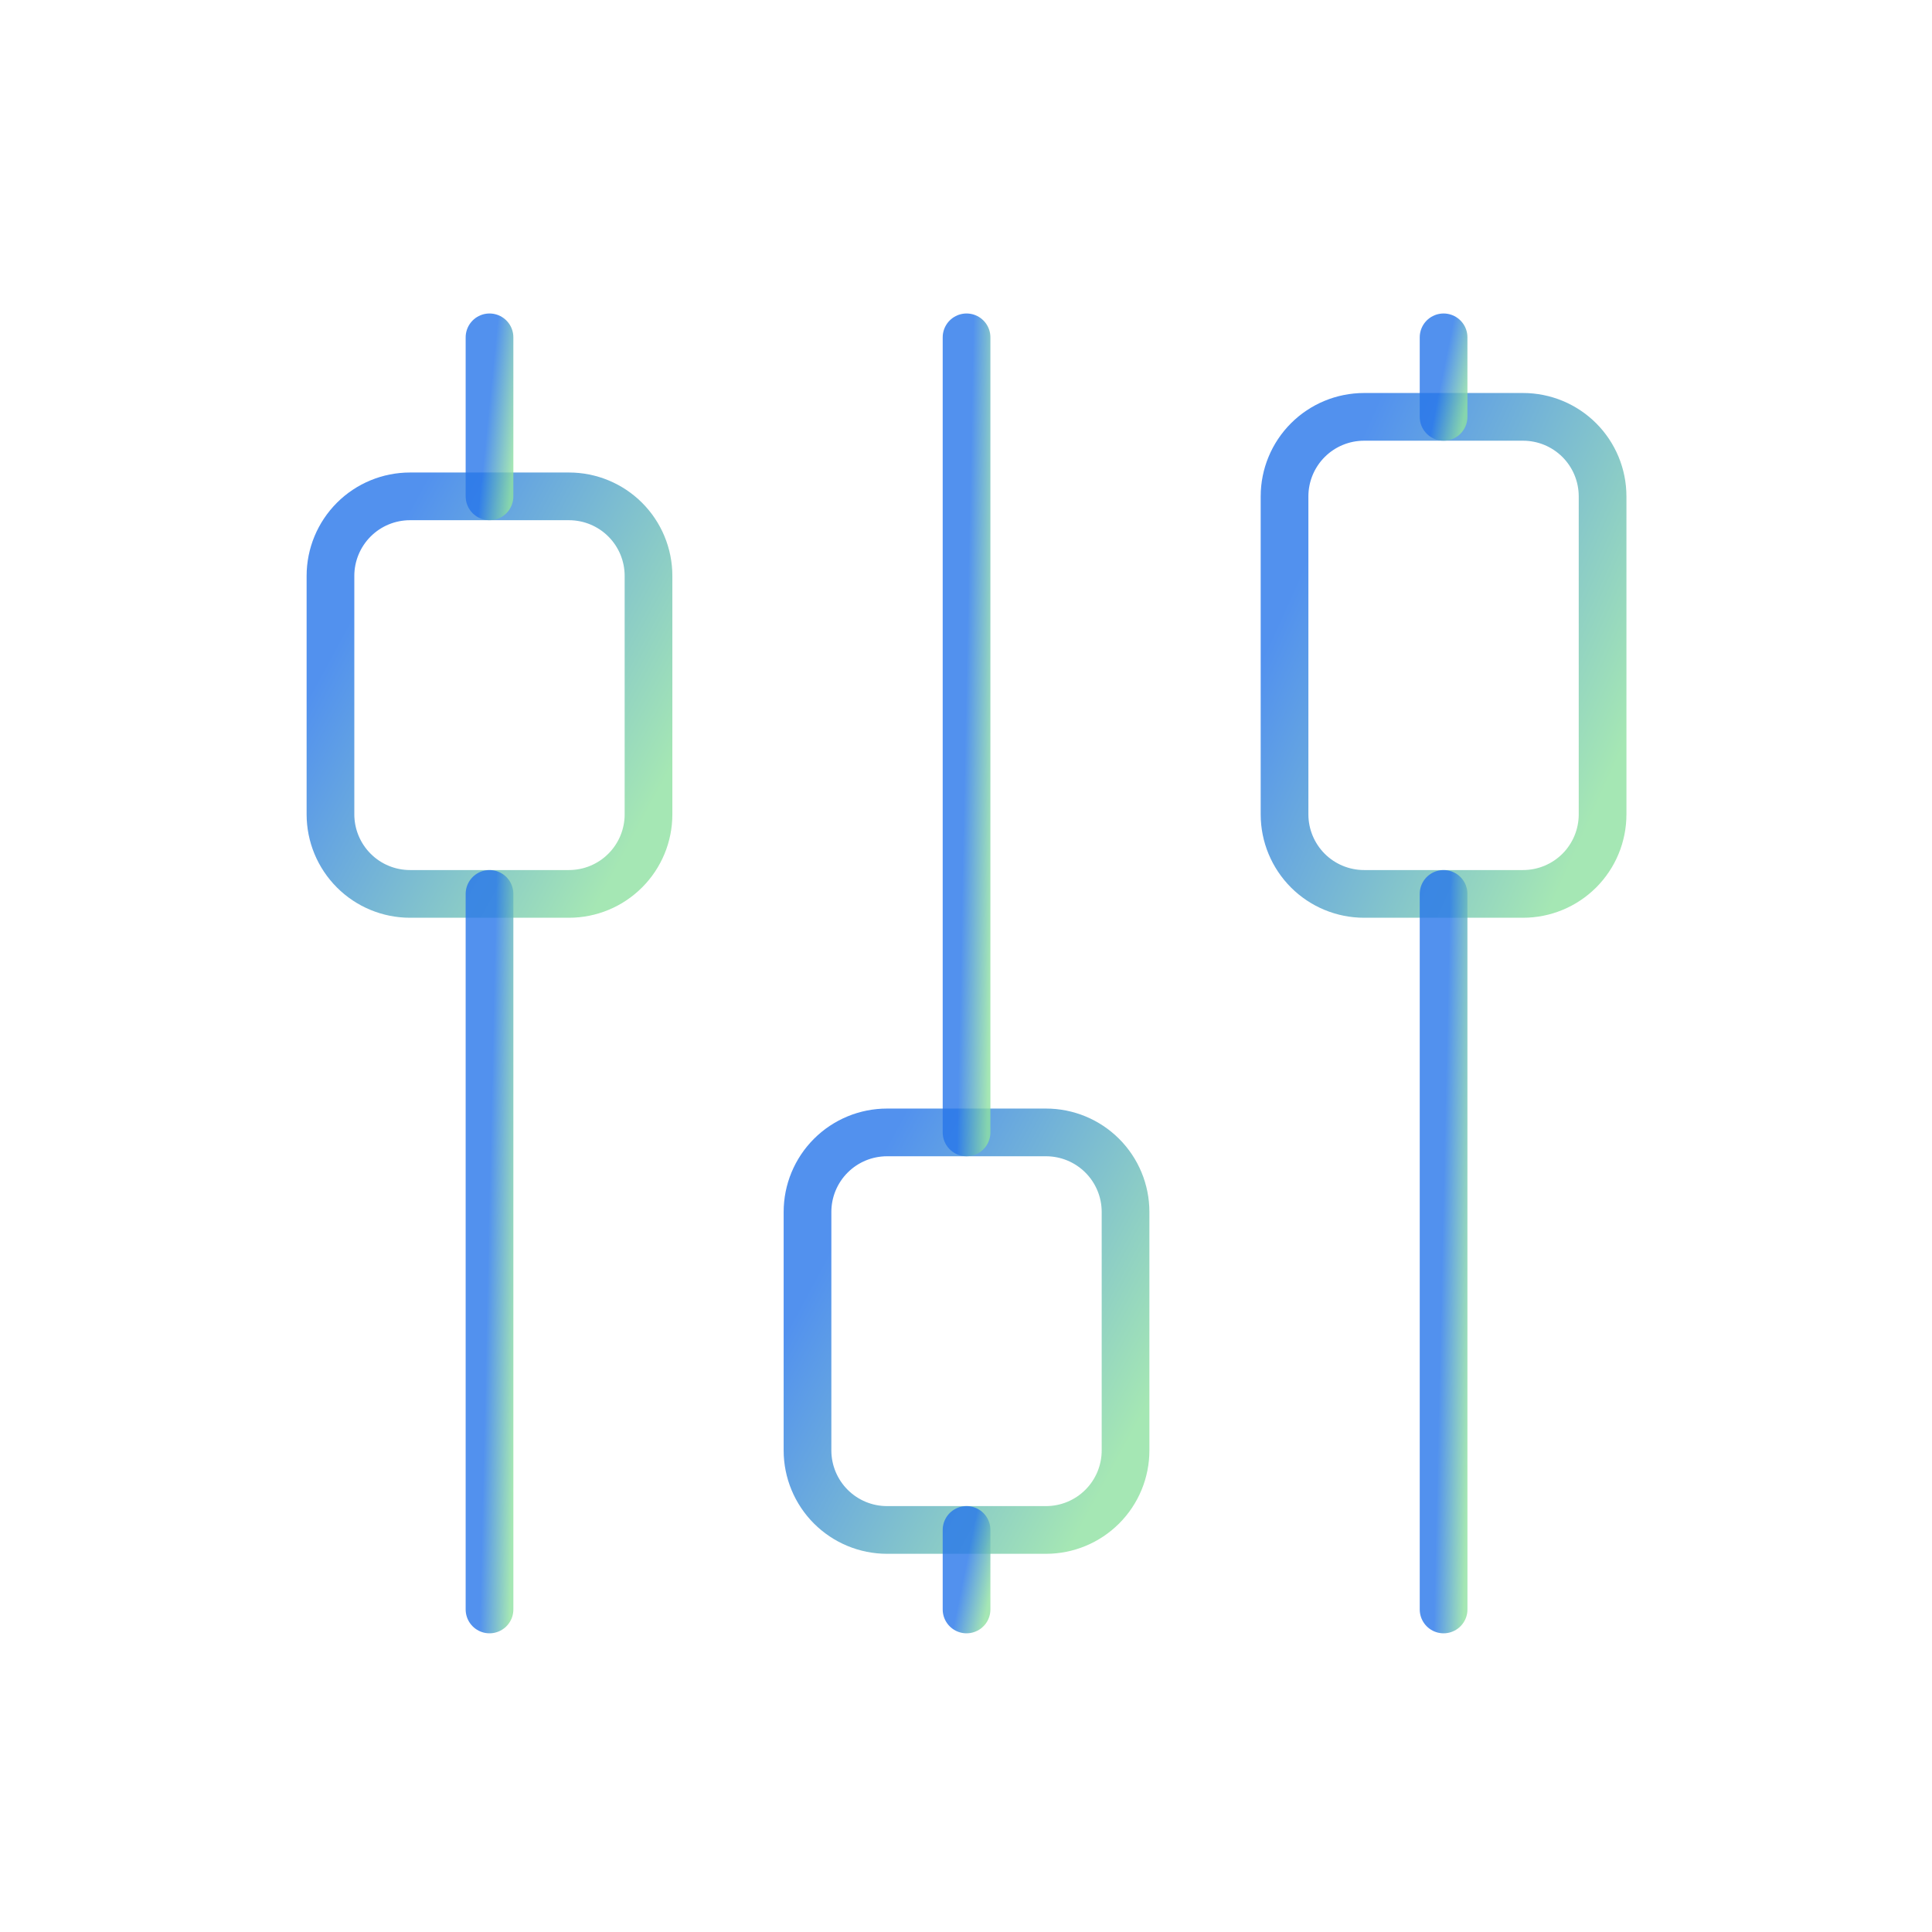
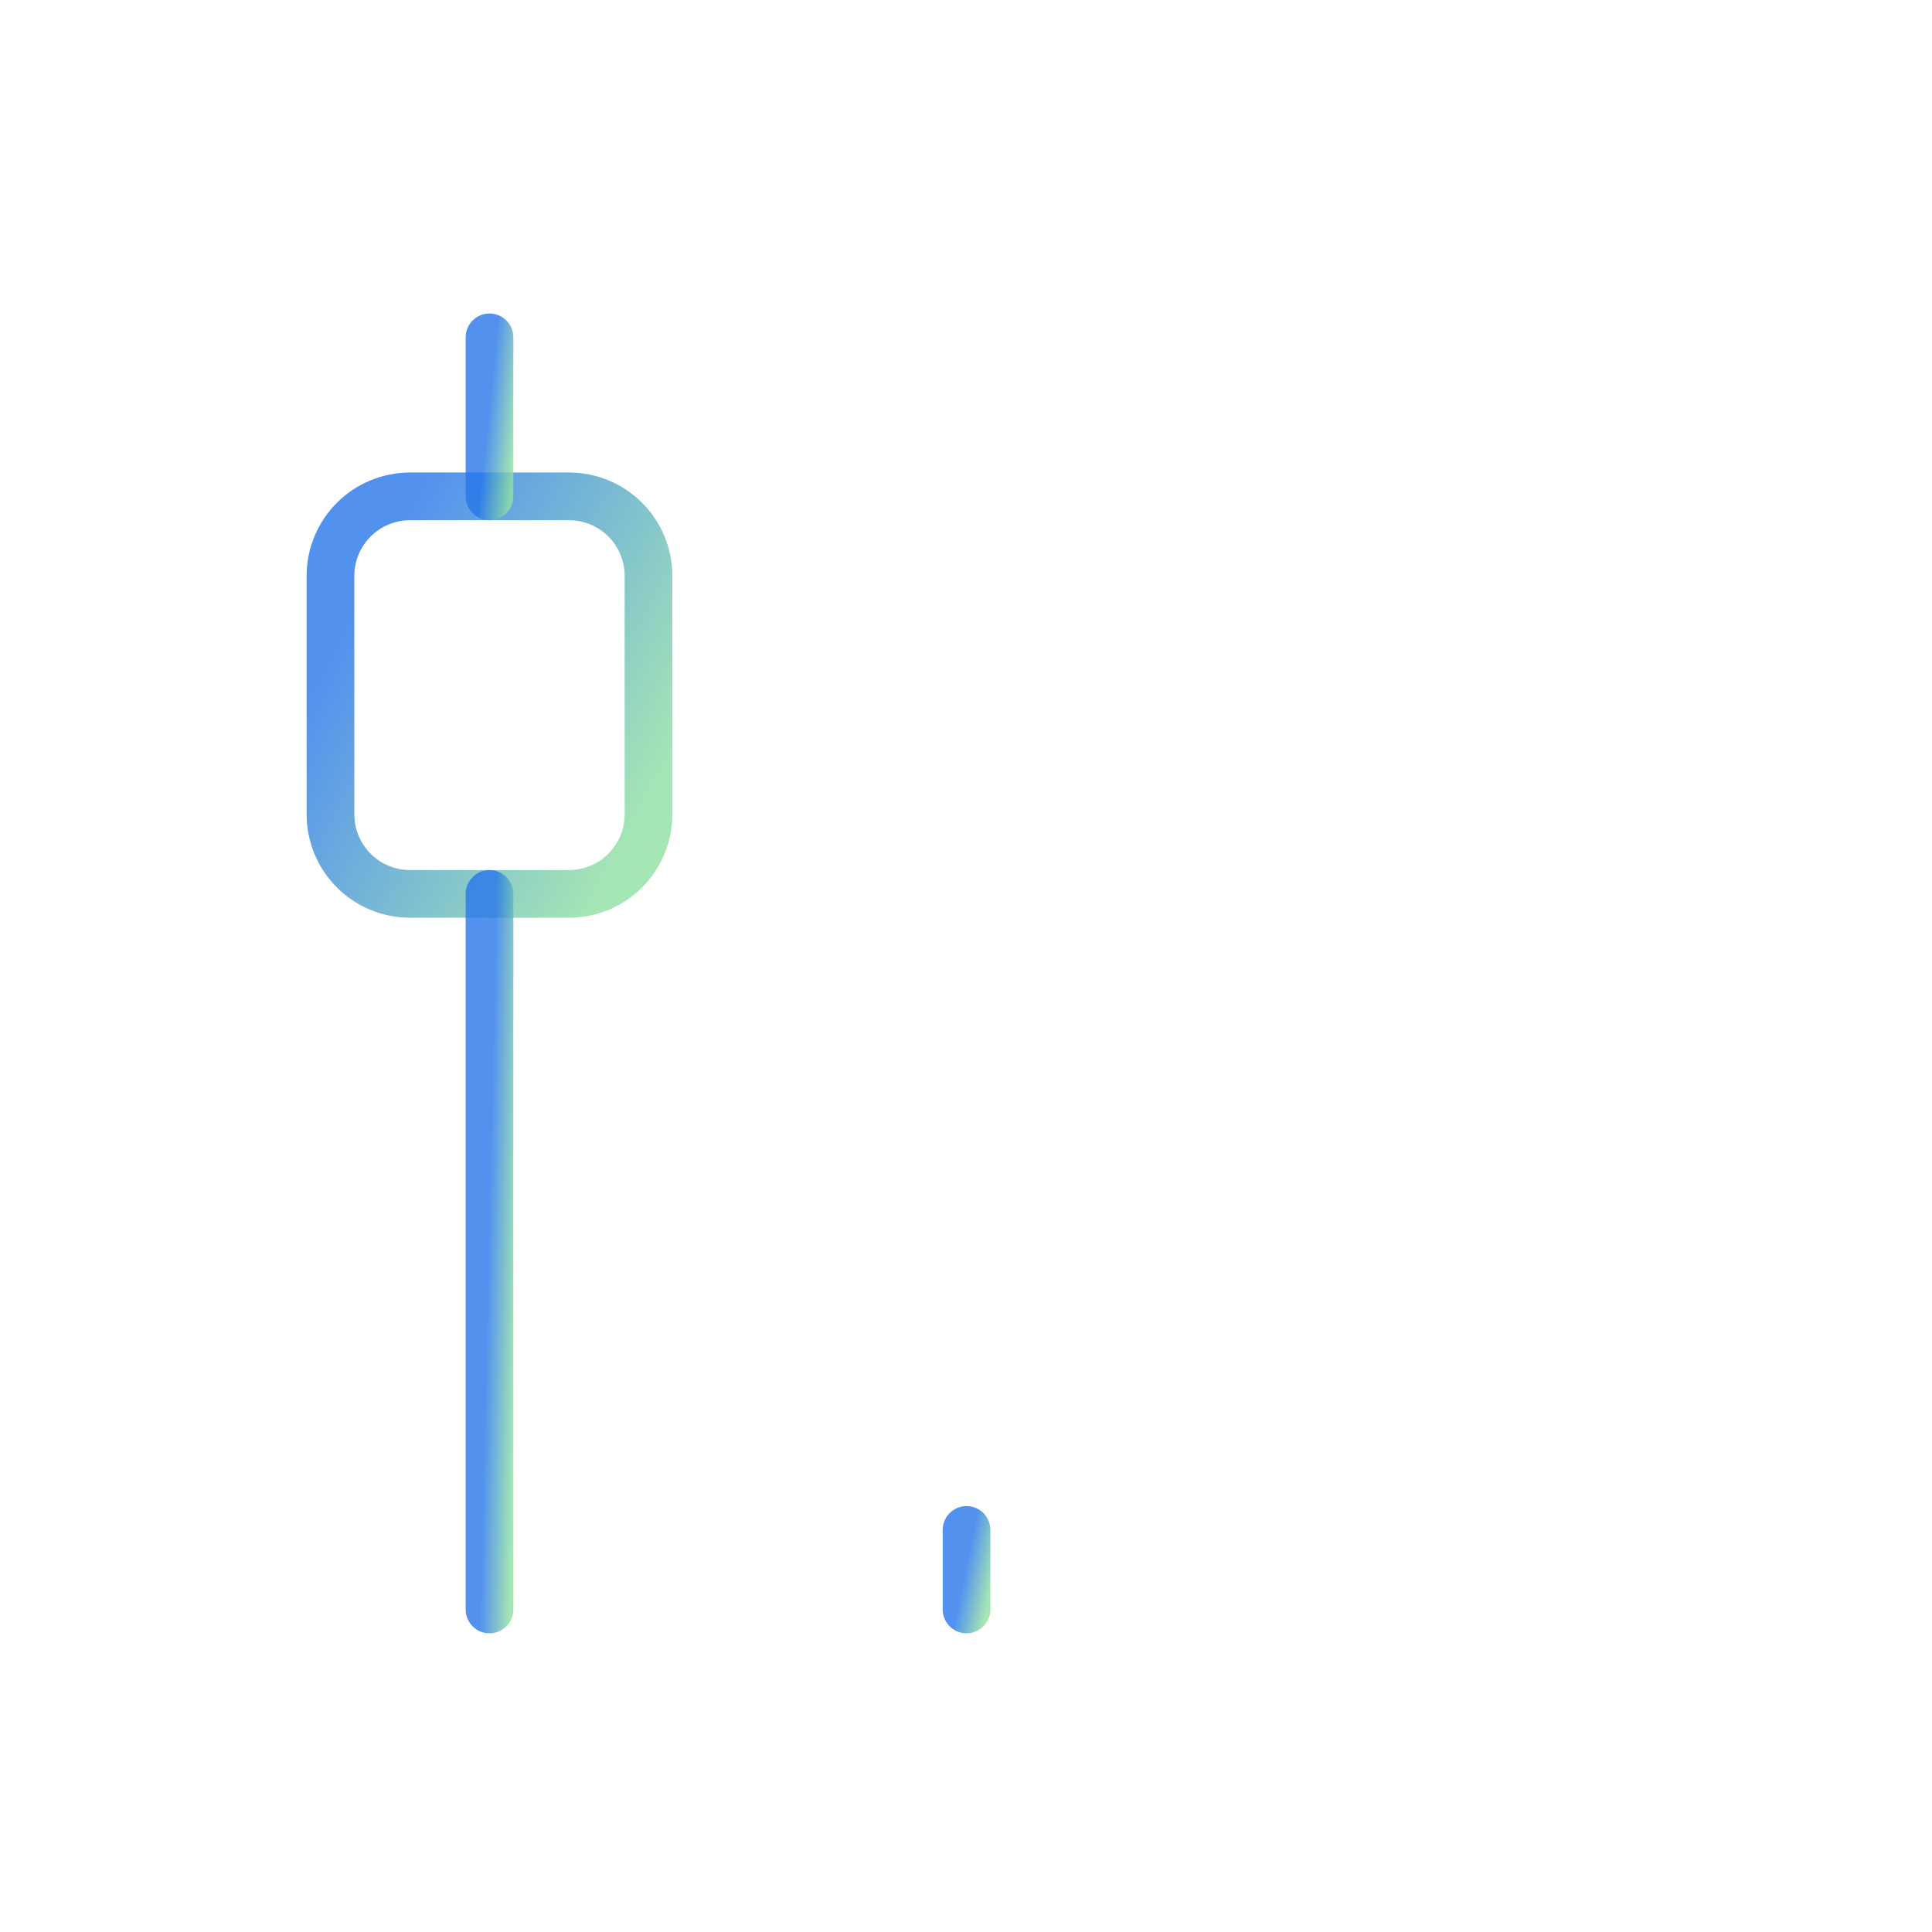
<svg xmlns="http://www.w3.org/2000/svg" width="81" height="81" viewBox="0 0 81 81" fill="none">
  <g clip-path="url(#clip0_4282_2035)">
    <path d="M13.855 24.143C13.855 23.259 14.207 22.412 14.832 21.786C15.457 21.161 16.305 20.81 17.189 20.81H23.855C24.739 20.81 25.587 21.161 26.212 21.786C26.838 22.412 27.189 23.259 27.189 24.143V34.143C27.189 35.027 26.838 35.875 26.212 36.5C25.587 37.126 24.739 37.477 23.855 37.477H17.189C16.305 37.477 15.457 37.126 14.832 36.5C14.207 35.875 13.855 35.027 13.855 34.143V24.143Z" stroke="url(#paint0_linear_4282_2035)" stroke-opacity="0.8" stroke-width="2" stroke-linecap="round" stroke-linejoin="round" />
    <path d="M20.523 14.143V20.81" stroke="url(#paint1_linear_4282_2035)" stroke-opacity="0.8" stroke-width="2" stroke-linecap="round" stroke-linejoin="round" />
    <path d="M20.523 37.477V67.477" stroke="url(#paint2_linear_4282_2035)" stroke-opacity="0.8" stroke-width="2" stroke-linecap="round" stroke-linejoin="round" />
-     <path d="M33.855 50.81C33.855 49.926 34.207 49.078 34.832 48.453C35.457 47.828 36.305 47.477 37.189 47.477H43.855C44.739 47.477 45.587 47.828 46.212 48.453C46.838 49.078 47.189 49.926 47.189 50.81V60.81C47.189 61.694 46.838 62.542 46.212 63.167C45.587 63.792 44.739 64.144 43.855 64.144H37.189C36.305 64.144 35.457 63.792 34.832 63.167C34.207 62.542 33.855 61.694 33.855 60.81V50.81Z" stroke="url(#paint3_linear_4282_2035)" stroke-opacity="0.8" stroke-width="2" stroke-linecap="round" stroke-linejoin="round" />
-     <path d="M40.523 14.143V47.477" stroke="url(#paint4_linear_4282_2035)" stroke-opacity="0.8" stroke-width="2" stroke-linecap="round" stroke-linejoin="round" />
    <path d="M40.523 64.143V67.477" stroke="url(#paint5_linear_4282_2035)" stroke-opacity="0.8" stroke-width="2" stroke-linecap="round" stroke-linejoin="round" />
-     <path d="M53.855 20.81C53.855 19.926 54.207 19.078 54.832 18.453C55.457 17.828 56.305 17.477 57.189 17.477H63.855C64.74 17.477 65.587 17.828 66.213 18.453C66.838 19.078 67.189 19.926 67.189 20.81V34.144C67.189 35.028 66.838 35.875 66.213 36.501C65.587 37.126 64.74 37.477 63.855 37.477H57.189C56.305 37.477 55.457 37.126 54.832 36.501C54.207 35.875 53.855 35.028 53.855 34.144V20.81Z" stroke="url(#paint6_linear_4282_2035)" stroke-opacity="0.8" stroke-width="2" stroke-linecap="round" stroke-linejoin="round" />
-     <path d="M60.523 14.143V17.477" stroke="url(#paint7_linear_4282_2035)" stroke-opacity="0.8" stroke-width="2" stroke-linecap="round" stroke-linejoin="round" />
-     <path d="M60.523 37.477V67.477" stroke="url(#paint8_linear_4282_2035)" stroke-opacity="0.8" stroke-width="2" stroke-linecap="round" stroke-linejoin="round" />
  </g>
  <defs>
    <linearGradient id="paint0_linear_4282_2035" x1="19.293" y1="17.538" x2="32.288" y2="24.558" gradientUnits="userSpaceOnUse">
      <stop stop-color="#2776EA" />
      <stop offset="1" stop-color="#8FE1A1" />
    </linearGradient>
    <linearGradient id="paint1_linear_4282_2035" x1="20.93" y1="12.835" x2="22.177" y2="12.961" gradientUnits="userSpaceOnUse">
      <stop stop-color="#2776EA" />
      <stop offset="1" stop-color="#8FE1A1" />
    </linearGradient>
    <linearGradient id="paint2_linear_4282_2035" x1="20.93" y1="31.588" x2="22.189" y2="31.616" gradientUnits="userSpaceOnUse">
      <stop stop-color="#2776EA" />
      <stop offset="1" stop-color="#8FE1A1" />
    </linearGradient>
    <linearGradient id="paint3_linear_4282_2035" x1="39.293" y1="44.205" x2="52.288" y2="51.225" gradientUnits="userSpaceOnUse">
      <stop stop-color="#2776EA" />
      <stop offset="1" stop-color="#8FE1A1" />
    </linearGradient>
    <linearGradient id="paint4_linear_4282_2035" x1="40.93" y1="7.6" x2="42.189" y2="7.625" gradientUnits="userSpaceOnUse">
      <stop stop-color="#2776EA" />
      <stop offset="1" stop-color="#8FE1A1" />
    </linearGradient>
    <linearGradient id="paint5_linear_4282_2035" x1="40.93" y1="63.489" x2="42.14" y2="63.734" gradientUnits="userSpaceOnUse">
      <stop stop-color="#2776EA" />
      <stop offset="1" stop-color="#8FE1A1" />
    </linearGradient>
    <linearGradient id="paint6_linear_4282_2035" x1="59.293" y1="13.551" x2="73.251" y2="19.834" gradientUnits="userSpaceOnUse">
      <stop stop-color="#2776EA" />
      <stop offset="1" stop-color="#8FE1A1" />
    </linearGradient>
    <linearGradient id="paint7_linear_4282_2035" x1="60.93" y1="13.489" x2="62.14" y2="13.734" gradientUnits="userSpaceOnUse">
      <stop stop-color="#2776EA" />
      <stop offset="1" stop-color="#8FE1A1" />
    </linearGradient>
    <linearGradient id="paint8_linear_4282_2035" x1="60.93" y1="31.588" x2="62.189" y2="31.616" gradientUnits="userSpaceOnUse">
      <stop stop-color="#2776EA" />
      <stop offset="1" stop-color="#8FE1A1" />
    </linearGradient>
    <clipPath id="clip0_4282_2035">
      <rect width="80" height="80" fill="white" transform="translate(0.522 0.81)" />
    </clipPath>
  </defs>
</svg>